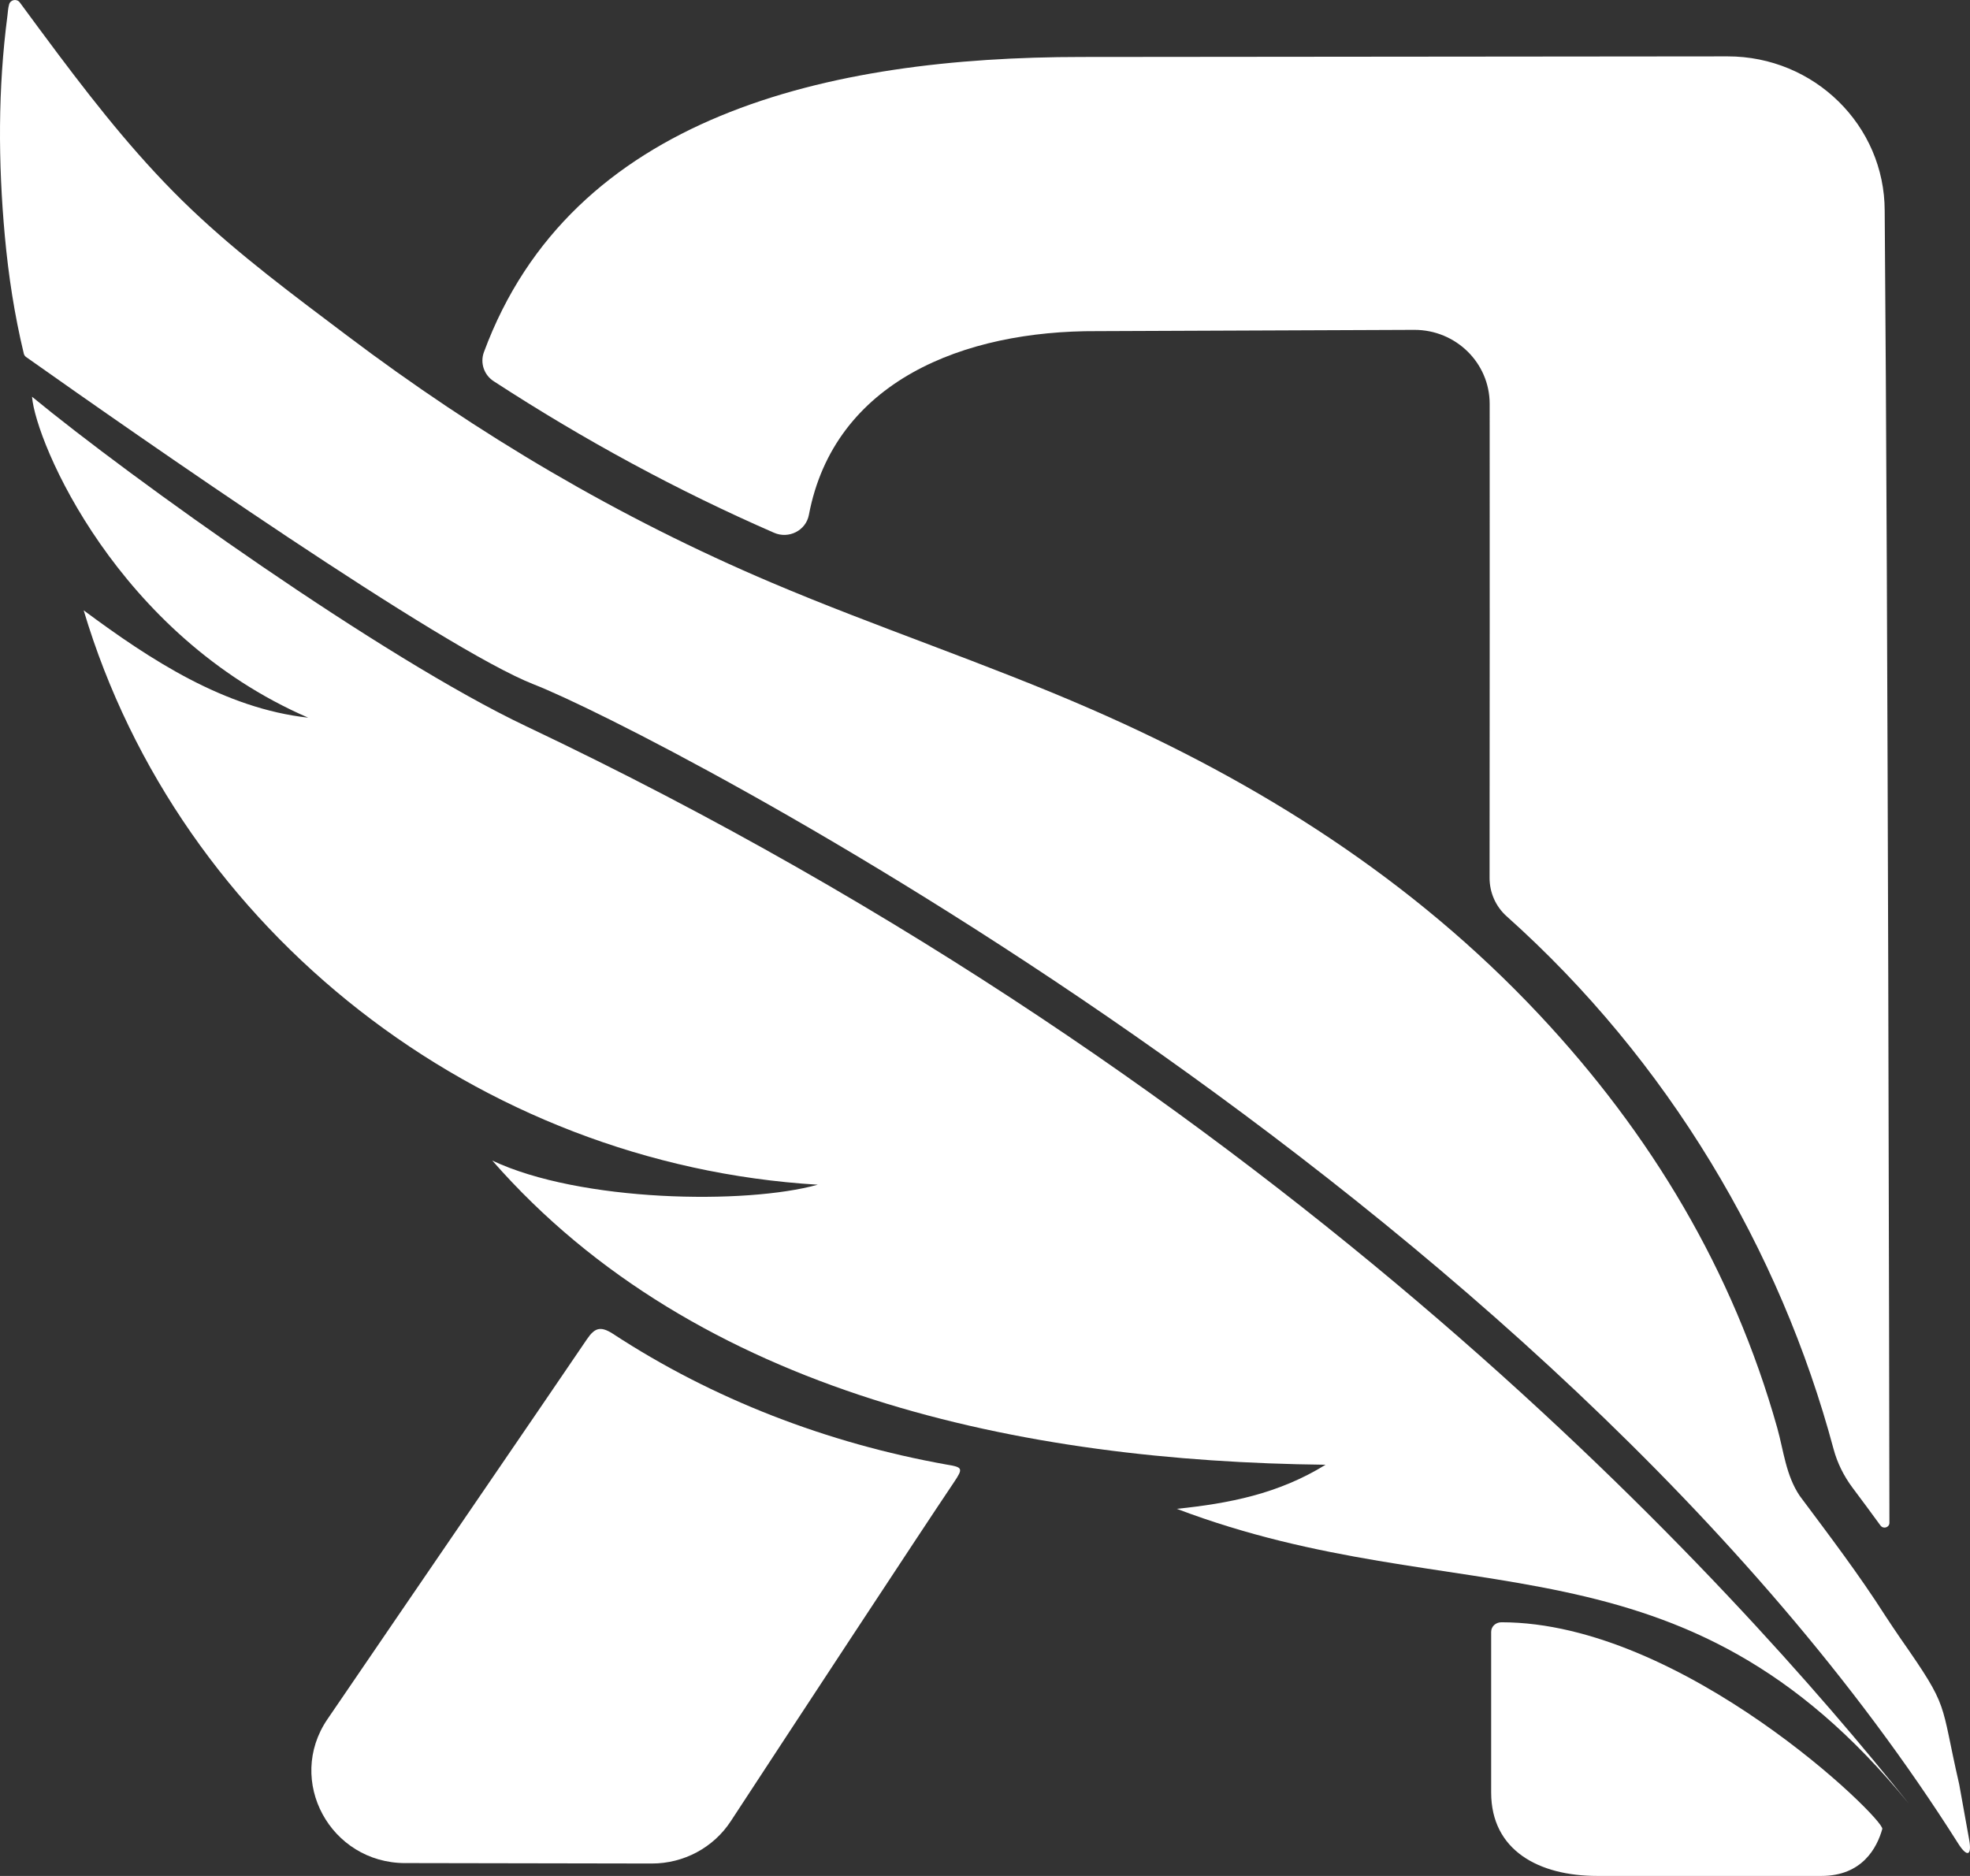
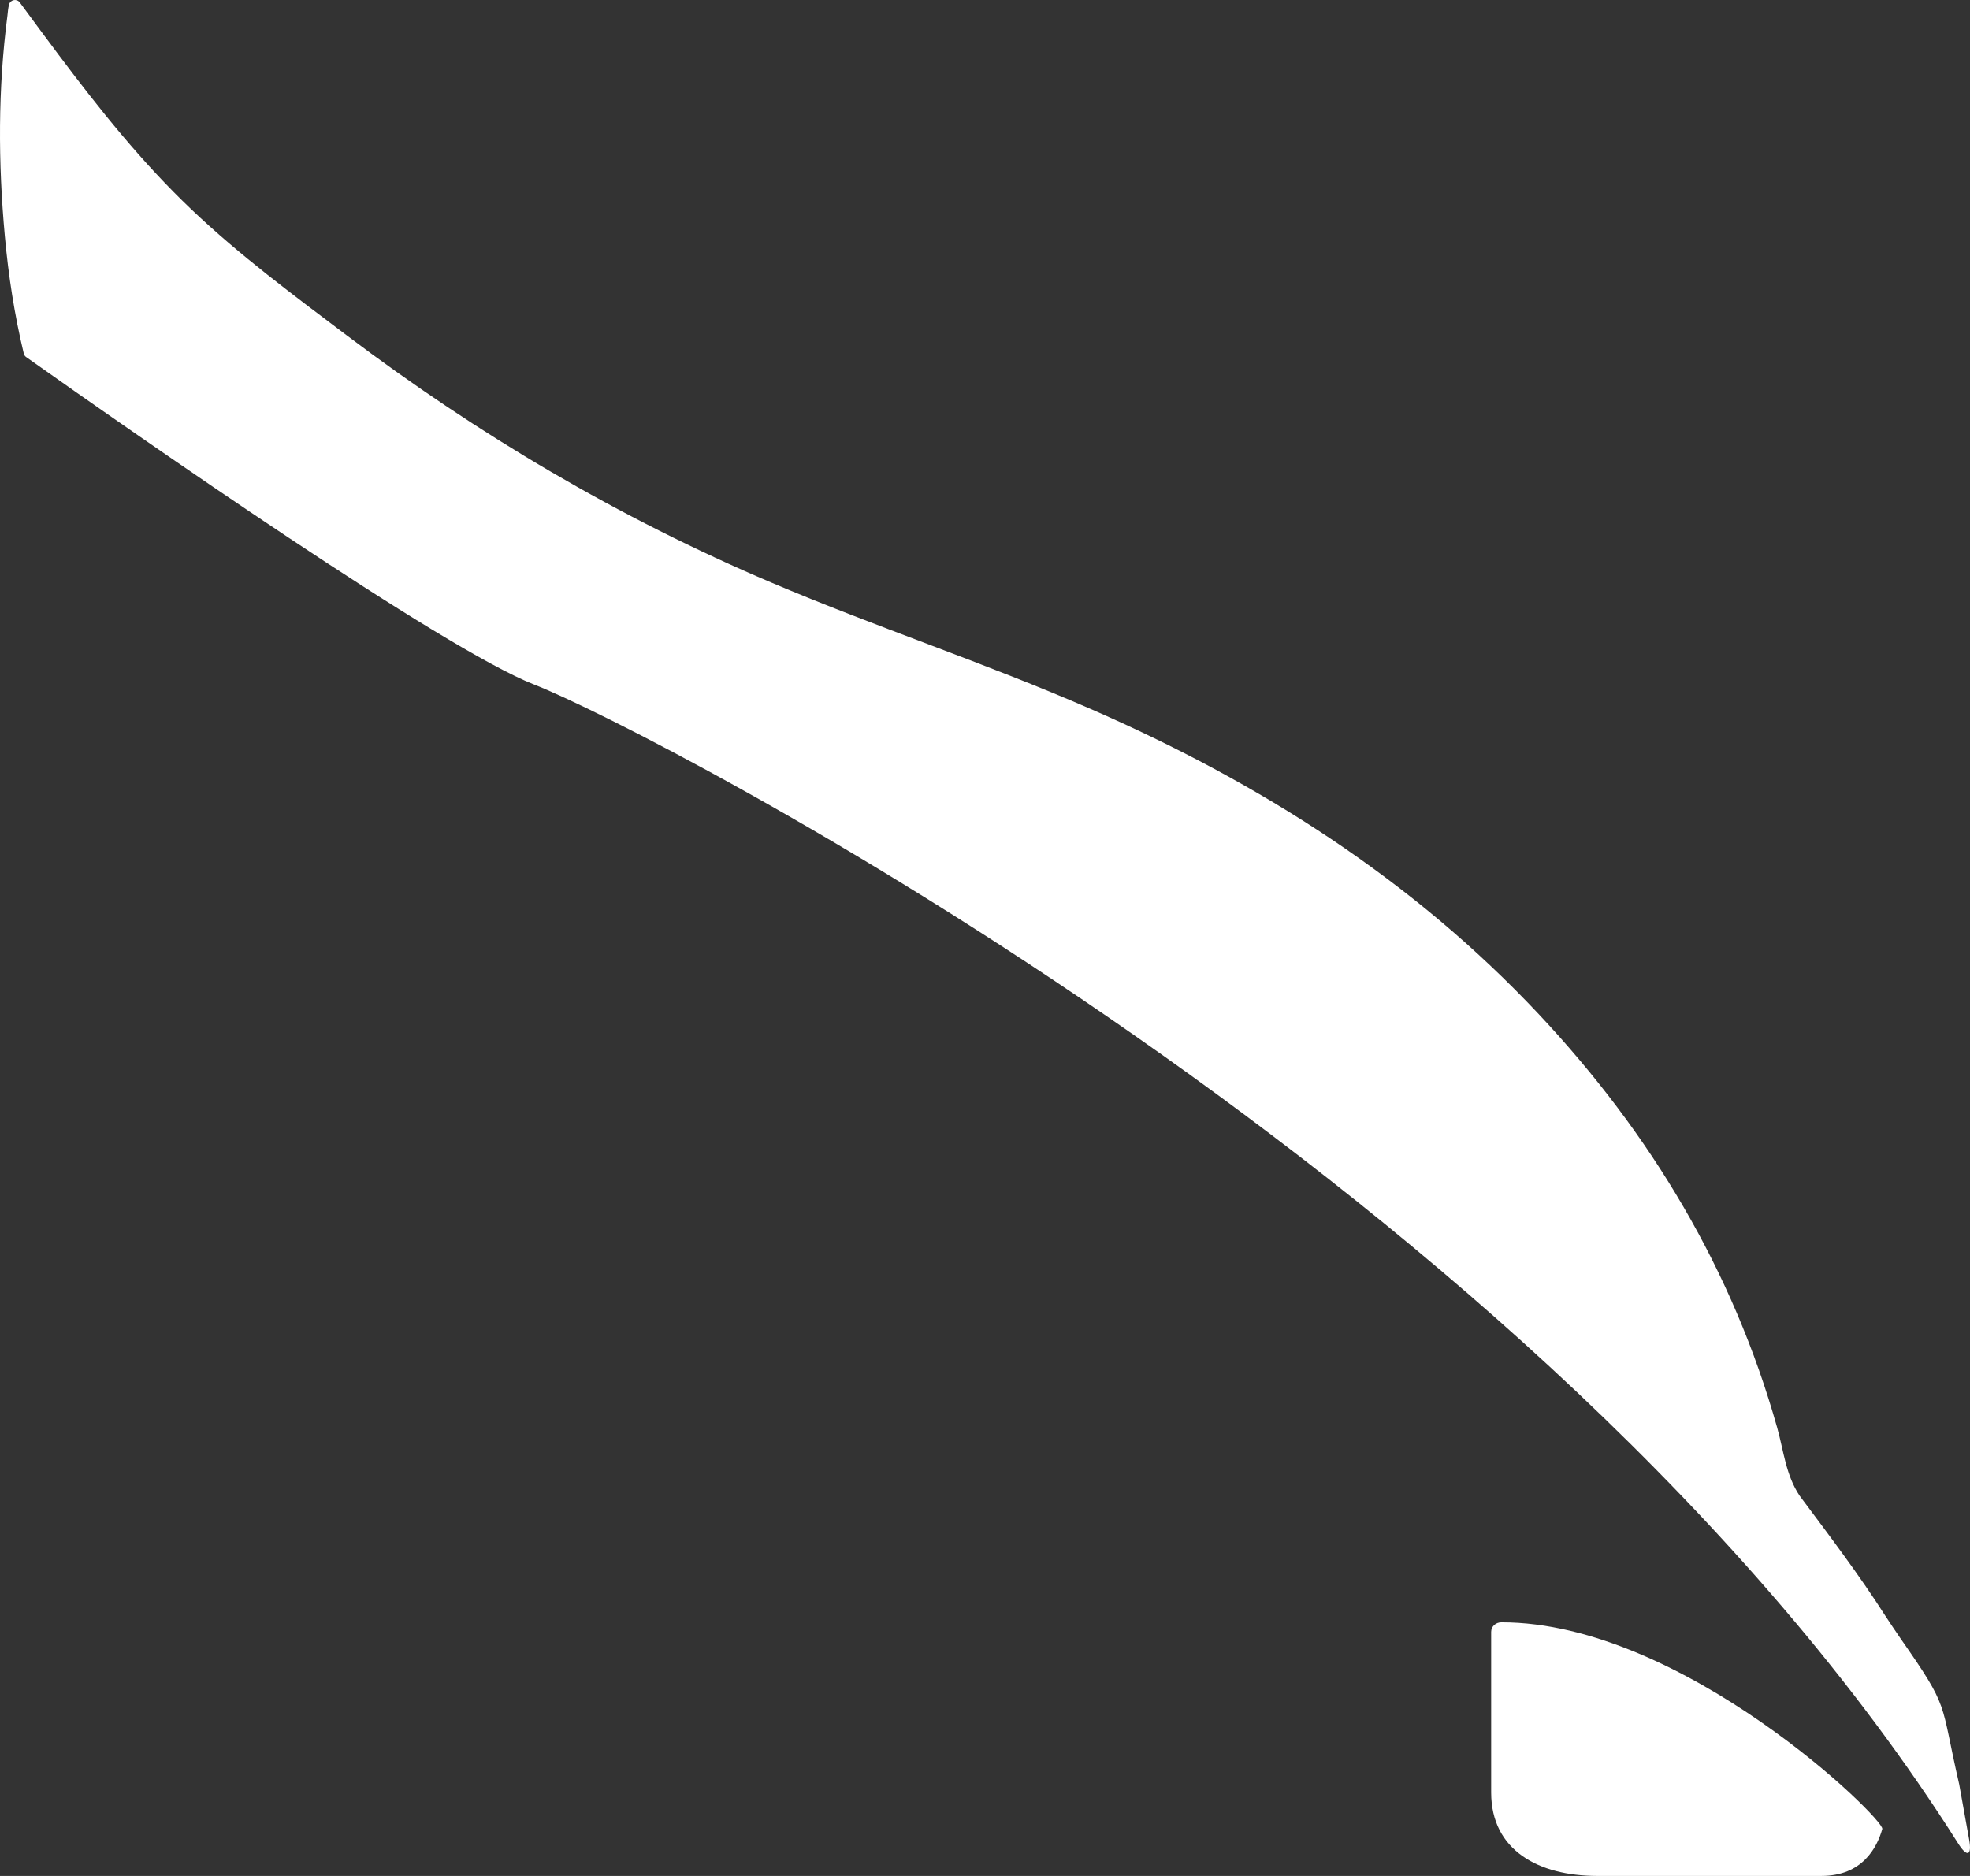
<svg xmlns="http://www.w3.org/2000/svg" id="_Слой_1" data-name="Слой 1" viewBox="0 0 630 600">
  <rect x="0" y="0" width="630" height="600" fill="#333333" stroke="none" />
  <defs>
    <style> .cls-1 { fill: #fff; } </style>
  </defs>
-   <path class="cls-1" d="M168.32,232.31C122.13,210.39,41.82,152.9,10.24,126.89c1.22,14.73,27.32,76.25,88.32,102.65-26.77-2.97-50.44-18.47-71.8-34.33,30.69,102.87,126.42,177.2,234.76,183.7-22.95,6.4-75.96,5.58-104.09-7.72,65.61,75.01,170.01,96.21,266.48,97.29-15.12,9.36-31.03,12.39-47.57,14.1,90.48,34.33,161.22,4.86,234.13,94.33-55.25-69.1-198.46-228.96-442.15-344.6Z" />
  <path class="cls-1" d="M626.56,570.74c-6.27-27.2-2.87-23.91-18.81-46.75-1.67-2.39-3.26-4.85-4.88-7.28-8.44-13.22-17.94-25.69-27.31-38.26-4.45-6.59-5.15-14.43-7.2-21.75-14.18-50.39-40.39-94.07-76.21-132.27-40.36-43.02-89.27-74.1-143.36-97.68-33.54-14.64-68.39-26.11-102.07-40.41-48.72-20.68-93.83-47.35-135.91-79.14-16.99-12.82-34.07-25.47-49.5-40.13-15.92-15.11-29.5-32.15-42.6-49.59C14.56,11.96,10.48,6.41,6.33,.78,5.39-.49,3.38-.14,2.93,1.36c-.37,1.25-.4,2.49-.55,3.63C-.68,28.43-.6,51.94,1.54,75.42c1.16,12.74,3.09,25.3,6.07,37.67,.11,.45,.36,.83,.74,1.1,36.05,25.5,133.16,93.32,162.5,104.76,36.97,14.44,322.82,161.01,455.38,370.68,2.86,4.52,4.44,3.91,3.49-1.32l-3.16-17.56ZM98.8,159.33l-.03-.03s.03-.02,.05-.02c0,.02-.02,.03-.02,.04Z" />
-   <path class="cls-1" d="M601.38,487.93c-2.96-4.08-5.94-8.09-8.93-12.08-2.79-3.73-4.89-7.93-6.09-12.42-17.08-63.77-52.92-124.25-104.54-170.37-3.52-3.14-5.47-7.63-5.46-12.3,.06-43.57,.04-118.72,.03-151.63-.02-13.07-10.8-23.64-24.08-23.63l-101.45,.41c-42.63-.24-84.1,16.02-92.18,58.77-.94,4.99-6.41,7.78-11.13,5.72-30.8-13.43-60.65-29.59-89.69-48.49-3.08-2-4.37-5.85-3.11-9.27,27.92-75.58,109.92-94.42,191.21-94.42,0,0,148.94-.13,206.52-.19,27.73-.02,50.22,22.1,50.24,49.39,1.07,128.87,1.46,381.68,1.51,419.63,0,1.5-1.95,2.09-2.84,.87Z" />
-   <path class="cls-1" d="M129.59,595.88l78.83,.14c10.23,.02,19.76-5.08,25.29-13.55,19.21-29.36,60.47-92.22,71.29-108.28,3.1-4.61,2.94-4.92-2.41-5.79-37.9-6.8-74.55-20.81-106.62-41.83-3.91-2.49-5.76-1.94-8.26,1.75-13.97,20.61-53.12,77.72-83,121.55-13.37,19.61,.88,45.98,24.88,46.02Z" />
  <path class="cls-1" d="M480.16,518.86c-1.8,0-3.29,1.3-3.29,3.07,0,13.79,0,34.1,0,51.39,0,18.46,15.19,26.68,33.94,26.67h71.66c13.07,0,17.79-9.01,19.48-15.02,.86-3.04-63.62-66.11-121.79-66.11Z" />
</svg>